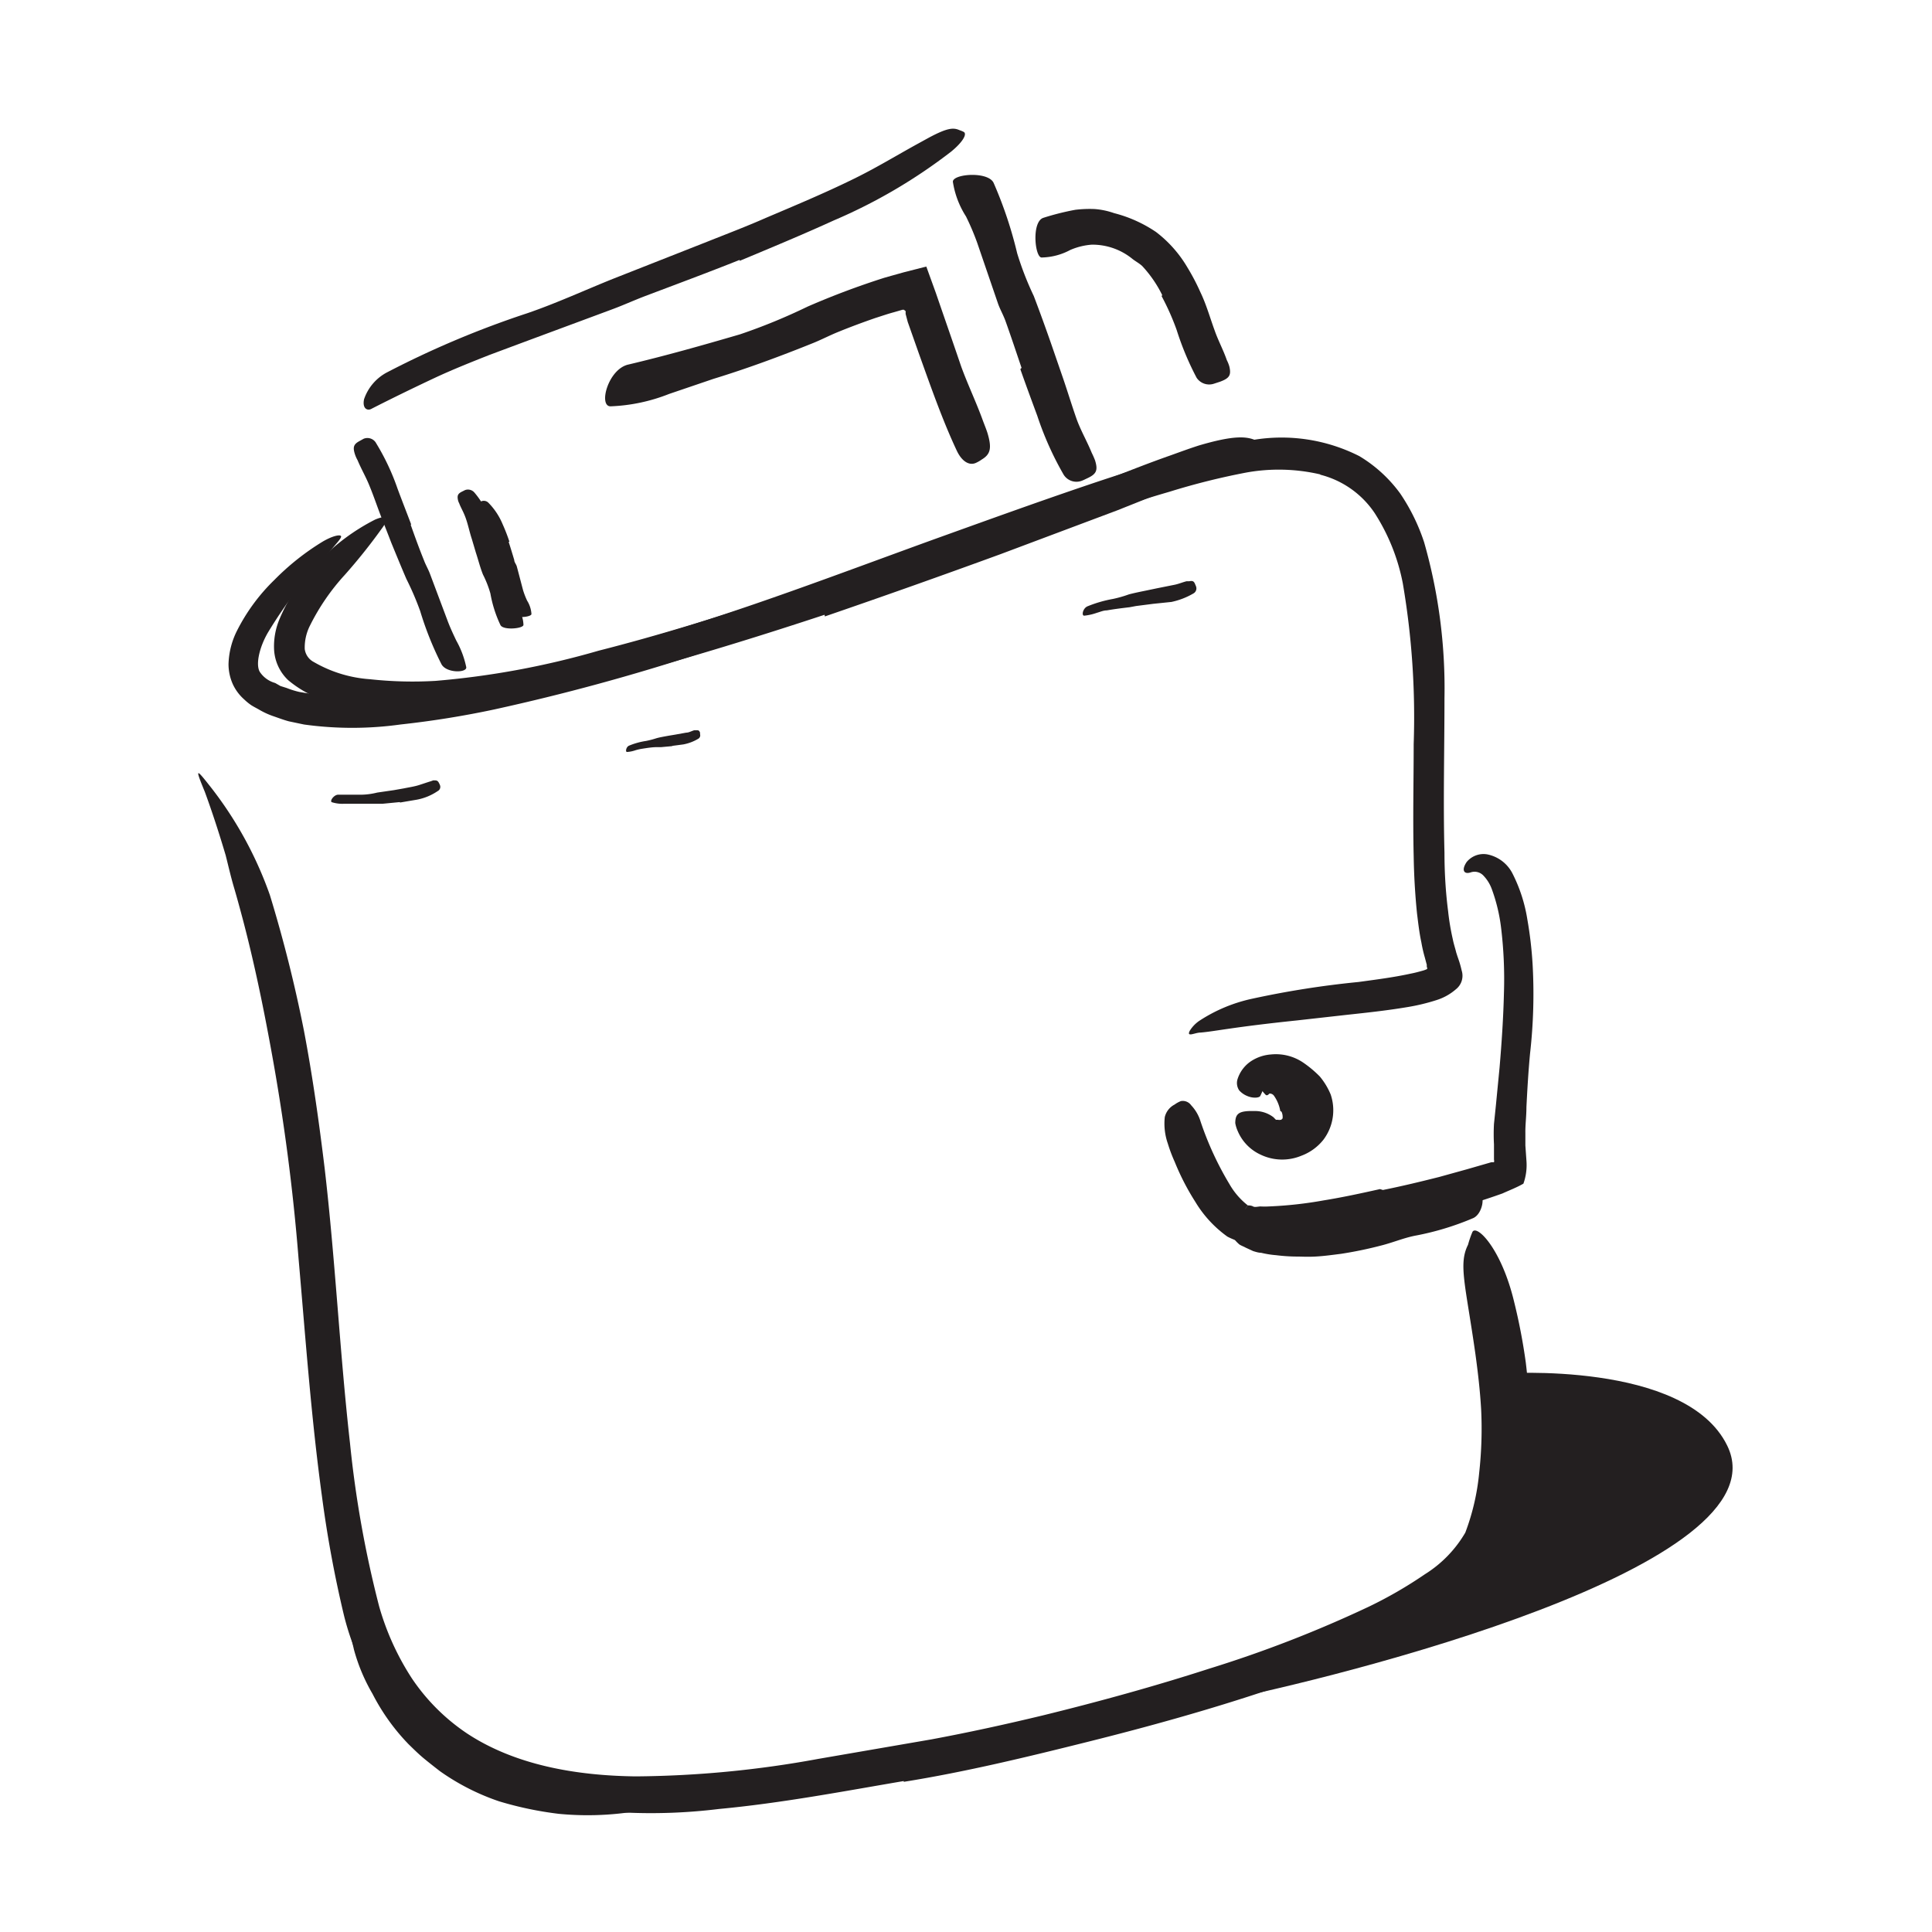
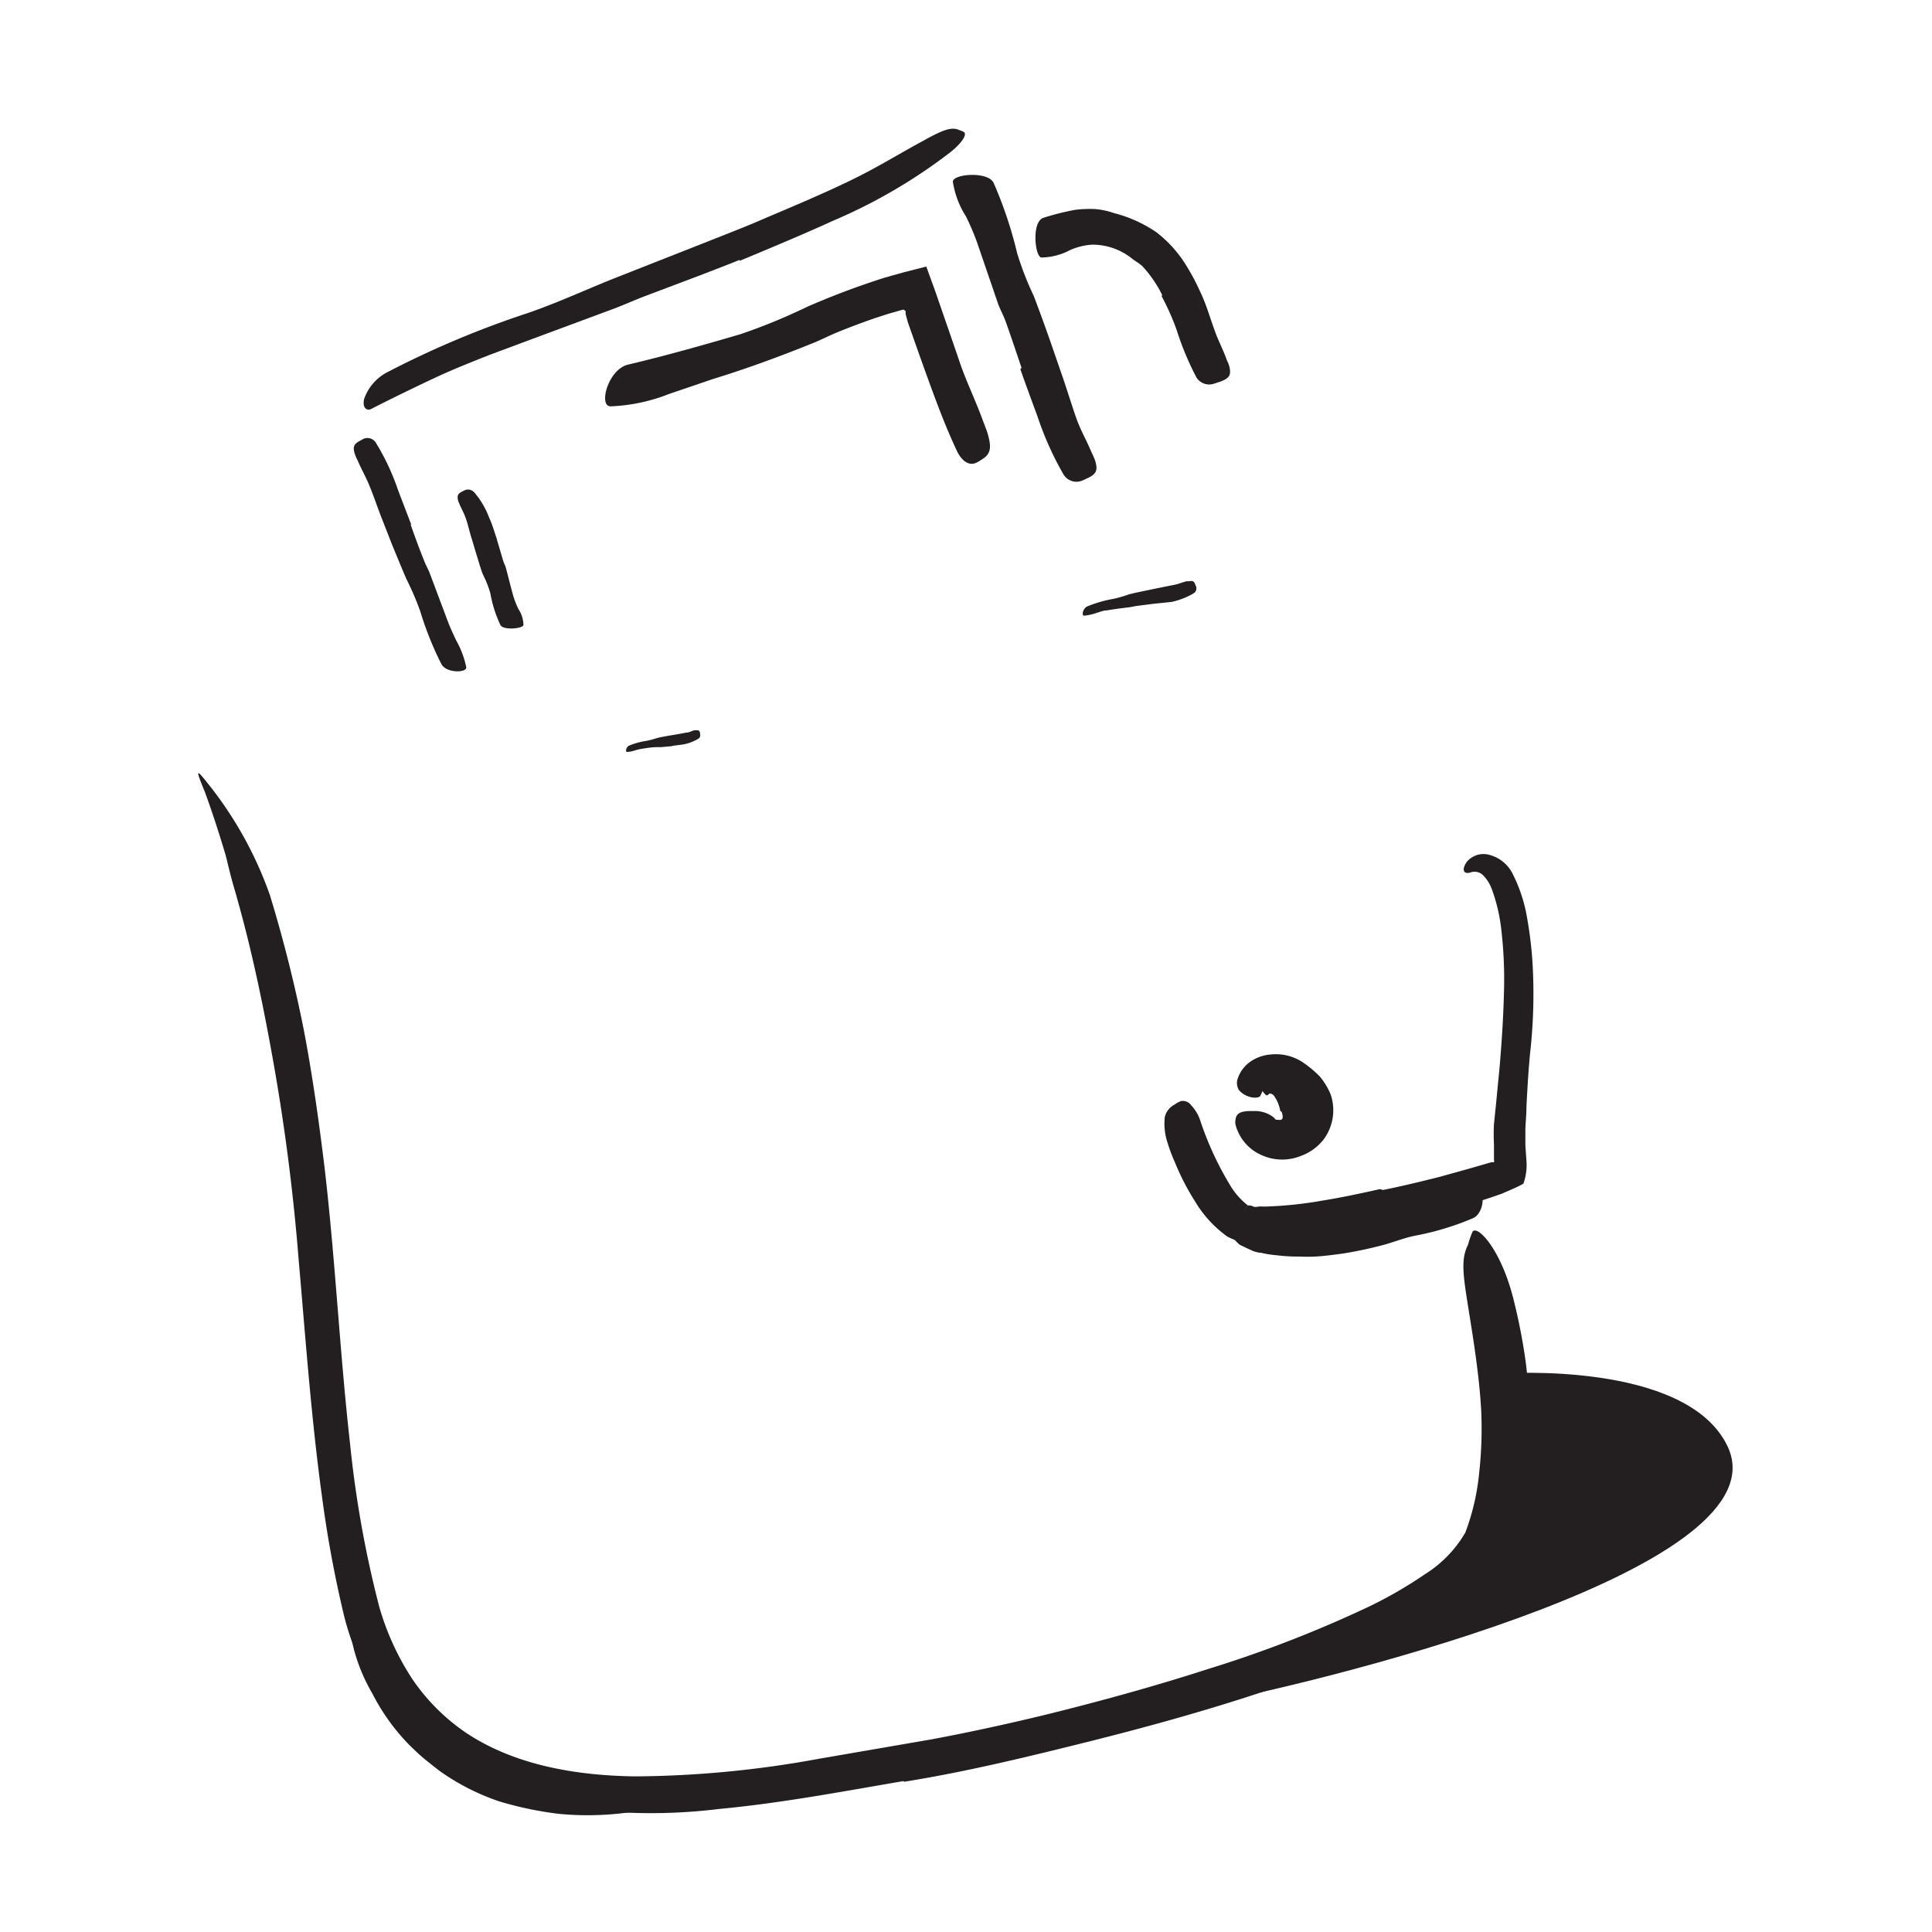
<svg xmlns="http://www.w3.org/2000/svg" width="128" height="128" viewBox="0 0 128 128">
  <defs>
    <style>.cls-1{fill:#231f20;}</style>
  </defs>
  <title>Free Icons</title>
  <g id="Layer_21" data-name="Layer 21">
    <path class="cls-1" d="M59.87,118c-4,.68-8.08,1.46-12.24,1.85A36.91,36.91,0,0,1,35,119.22a16.72,16.72,0,0,1-8.31-4.74,17.79,17.79,0,0,1-3.9-7.45,77.46,77.46,0,0,1-1.46-7.9c-.72-5.26-1.09-10.52-1.55-15.75a136.6,136.6,0,0,0-1.81-13.8c-.53-2.91-1.13-5.81-1.88-8.66-.19-.71-.38-1.42-.59-2.13s-.37-1.42-.55-2.13c-.42-1.41-.87-2.81-1.38-4.2-.7-1.69-.56-1.52.44-.25a25.18,25.18,0,0,1,3.87,7.09,91,91,0,0,1,2.26,9c.57,3,1,6.06,1.37,9.11.71,6.1,1,12.19,1.68,18.22a71.88,71.88,0,0,0,1.93,10.8,17.49,17.49,0,0,0,2.17,4.77,13.34,13.34,0,0,0,3.63,3.63c3.17,2.1,7.2,2.81,11.19,2.86a69.24,69.24,0,0,0,12.11-1.16l7.48-1.29c2.47-.46,4.94-1,7.39-1.59,3.71-.91,7.41-1.93,11-3.09a80.37,80.37,0,0,0,10.59-4.11,28.19,28.19,0,0,0,3.72-2.15,8,8,0,0,0,2.68-2.76A15.26,15.26,0,0,0,98,97.57a26.4,26.4,0,0,0,.13-4.18c-.07-1.23-.21-2.44-.38-3.68-.65-4.59-1.14-5.95-.49-7.24a6.47,6.47,0,0,1,.28-.82c.23-.61,1.91,1,2.77,4.58a38.31,38.31,0,0,1,.78,4.06,34.2,34.2,0,0,1,.25,4.2,29,29,0,0,1-.39,4.32l-.23,1.09-.3,1.1a10.39,10.39,0,0,1-1,2.35,12.42,12.42,0,0,1-3.57,3.32,33.67,33.67,0,0,1-3.83,2.13,73.9,73.9,0,0,1-7.91,3.14c-4,1.34-8,2.45-12,3.45s-8.11,2-12.23,2.66Z" />
-     <path class="cls-1" d="M87.47,31.43a12.15,12.15,0,0,0-4.86-.13,46.31,46.31,0,0,0-5.13,1.28c-3.45,1-6.88,2.23-10.3,3.44L59.7,38.76c-4.41,1.56-8.84,3.1-13.32,4.53A141.12,141.12,0,0,1,32.76,47a61.74,61.74,0,0,1-6.23,1,23.19,23.19,0,0,1-6.39,0l-1-.21c-.34-.09-.68-.22-1-.33a5.19,5.19,0,0,1-1-.46c-.16-.09-.32-.17-.48-.27a3.56,3.56,0,0,1-.48-.39,3.06,3.06,0,0,1-.75-1A3.26,3.26,0,0,1,15.14,44a5.23,5.23,0,0,1,.56-2.21,12.57,12.57,0,0,1,2.48-3.37,16.58,16.58,0,0,1,3.22-2.55c.75-.43,1.19-.46,1.2-.33s-.29.44-.76,1a31.83,31.83,0,0,0-4.06,5.32c-.6,1-.87,2.21-.55,2.68a1.8,1.8,0,0,0,1,.71l.35.2.41.13a5.72,5.72,0,0,0,.83.26,22.12,22.12,0,0,0,7.58.05A114.35,114.35,0,0,0,43,42.25c6.24-1.8,12.57-4.23,18.83-6.5,3.45-1.24,6.9-2.49,10.39-3.67,1.75-.59,3.5-1.15,5.28-1.68A33.49,33.49,0,0,1,83,29.15a11.4,11.4,0,0,1,7.06,1.07,9.19,9.19,0,0,1,2.71,2.48,13,13,0,0,1,1.58,3.22A35.21,35.21,0,0,1,95.7,46.26c0,3.45-.09,6.86,0,10.23q0,2,.24,3.87a16,16,0,0,0,.31,1.86c.06.31.16.6.23.89l.07.22.11.32c.07.21.13.43.18.65a1.14,1.14,0,0,1-.38,1.24,3.6,3.6,0,0,1-1.26.71,13.22,13.22,0,0,1-2,.48c-1.32.22-2.62.36-3.92.5l-3.39.38c-4.22.44-5.39.72-6.35.8-.22,0-.49.11-.64.12s-.16-.06-.08-.23a2.19,2.19,0,0,1,.64-.67,10.35,10.35,0,0,1,3.49-1.46A61.09,61.09,0,0,1,90,65.06c1.17-.16,2.35-.31,3.44-.55.27-.05.53-.12.78-.19a1.77,1.77,0,0,0,.31-.11h0s.06,0,0-.16l0,0a.46.46,0,0,1,0-.12l-.13-.49a9.22,9.22,0,0,1-.23-1c-.14-.65-.21-1.29-.29-1.93-.13-1.28-.2-2.54-.22-3.79-.06-2.5,0-5,0-7.42a52.54,52.54,0,0,0-.72-10.65A13.24,13.24,0,0,0,91.08,34a6.16,6.16,0,0,0-3.61-2.55Z" />
    <path class="cls-1" d="M91.62,78.84c1.25-.25,2.49-.55,3.72-.86l1.84-.51L98.81,77l.17,0a.32.32,0,0,0,0-.17l0-.28,0-.73a12.57,12.57,0,0,1,0-1.36l.13-1.26.24-2.47c.14-1.64.25-3.29.29-4.94a28.3,28.3,0,0,0-.19-4.33,11.37,11.37,0,0,0-.62-2.57,2.55,2.55,0,0,0-.58-.91.8.8,0,0,0-.82-.18c-.43.14-.63-.14-.26-.69a1.45,1.45,0,0,1,1.34-.51,2.4,2.4,0,0,1,1.68,1.24,10.22,10.22,0,0,1,1,3.07,25.87,25.87,0,0,1,.35,3,35.06,35.06,0,0,1-.17,5.89c-.11,1.16-.18,2.35-.24,3.54,0,.61-.08,1.2-.07,1.72,0,.27,0,.55,0,.83l.07,1a3.67,3.67,0,0,1-.2,1.53c-.43.25-.93.44-1.39.65-.7.25-1.28.44-1.92.64q-1.89.59-3.81,1.08c-1.57.41-3.15.77-4.75,1.08a34.13,34.13,0,0,1-3.69.52,13.55,13.55,0,0,1-1.92.06,4.59,4.59,0,0,1-2.13-.52,7.71,7.71,0,0,1-2.13-2.31,16.08,16.08,0,0,1-1.36-2.64,9.89,9.89,0,0,1-.46-1.22,4,4,0,0,1-.2-1.75,1.26,1.26,0,0,1,.65-.83,1.75,1.75,0,0,1,.42-.23.68.68,0,0,1,.68.28,2.7,2.7,0,0,1,.62,1.07,21,21,0,0,0,1.92,4.16,4.82,4.82,0,0,0,1.2,1.39l0,0h0l-.2.31h0l.07-.1.13-.2h0l0,0c.07,0,.24,0,.36.07s.34,0,.5,0a4.86,4.86,0,0,0,.54,0,26.48,26.48,0,0,0,3.63-.4c1.24-.2,2.49-.47,3.74-.75Z" />
    <path class="cls-1" d="M77,19.55a8,8,0,0,0-1.33-1.93c-.21-.19-.45-.31-.66-.48a4.19,4.19,0,0,0-2.68-.93,4.4,4.4,0,0,0-1.42.35,4.17,4.17,0,0,1-1.9.5c-.45,0-.68-2.38.12-2.63a17.14,17.14,0,0,1,2.11-.53,7.87,7.87,0,0,1,1.29-.05,5,5,0,0,1,1.28.27,8.87,8.87,0,0,1,2.78,1.25,8.11,8.11,0,0,1,2.08,2.35,14.28,14.28,0,0,1,.86,1.64c.4.83.64,1.71.95,2.55.23.66.57,1.28.8,1.95a2.26,2.26,0,0,1,.17.43c.13.57,0,.77-.62,1l-.43.14a1,1,0,0,1-1.12-.4,19.07,19.07,0,0,1-1.32-3.16,16.37,16.37,0,0,0-1-2.25Z" />
    <path class="cls-1" d="M27.21,34.77c.28.79.57,1.59.89,2.38.11.29.27.56.38.85l1.16,3.09c.17.46.38.91.59,1.35a6.13,6.13,0,0,1,.66,1.76c.06.39-1.34.41-1.65-.21a21.48,21.48,0,0,1-1.4-3.5,19.15,19.15,0,0,0-.92-2.14c-.34-.79-.67-1.6-1-2.4-.19-.5-.39-1-.58-1.49-.3-.75-.55-1.52-.86-2.27-.23-.58-.55-1.12-.79-1.7a2.19,2.19,0,0,1-.17-.38c-.16-.49-.09-.68.3-.89l.27-.15a.66.66,0,0,1,.84.31,15.36,15.36,0,0,1,1.41,3c.29.78.6,1.57.9,2.36Z" />
    <path class="cls-1" d="M49,17.22c-2.08.83-4.18,1.61-6.27,2.4-.76.29-1.5.63-2.27.91-2.69,1-5.4,2-8.07,3C31.2,24,30,24.48,28.88,25c-1.45.68-2.95,1.41-4.26,2.08-.27.16-.63,0-.5-.63a3.16,3.16,0,0,1,1.56-1.8,62.43,62.43,0,0,1,9.26-3.9c1.9-.65,3.79-1.52,5.68-2.28L46.89,16c1.28-.51,2.57-1,3.84-1.56,1.93-.82,3.87-1.63,5.73-2.54,1.45-.7,2.8-1.52,4.19-2.29l.91-.5c1.15-.61,1.58-.68,2-.49a2,2,0,0,1,.29.12c.24.14-.07.68-.84,1.31a35.38,35.38,0,0,1-7.76,4.55c-2.06.94-4.16,1.81-6.24,2.68Z" />
    <path class="cls-1" d="M67.68,24.37c-.34-1-.7-2.09-1.07-3.12-.14-.38-.34-.73-.48-1.11l-1.39-4.06A16.67,16.67,0,0,0,64,14.34a5.9,5.9,0,0,1-.87-2.3c0-.53,2.38-.71,2.71.1a27.47,27.47,0,0,1,1.55,4.64,20.42,20.42,0,0,0,1.1,2.83c.4,1.05.78,2.1,1.15,3.16l.69,2c.35,1,.65,2,1,3,.28.77.69,1.47,1,2.23a5.44,5.44,0,0,1,.22.5c.2.65.1.9-.5,1.18-.13.06-.26.13-.4.18a1,1,0,0,1-1.18-.41,21,21,0,0,1-1.75-3.91c-.37-1-.74-2-1.12-3.08Z" />
    <path class="cls-1" d="M59.88,20.52H59.8l-.59.17c-.41.11-.81.25-1.22.38-.81.28-1.62.58-2.43.91-.6.24-1.16.54-1.77.78-2.11.85-4.3,1.66-6.52,2.34l-2.94,1a11.7,11.7,0,0,1-3.88.82c-.82,0-.16-2.48,1.19-2.77,2.45-.58,4.86-1.26,7.39-2a38.41,38.41,0,0,0,4.46-1.83A52.69,52.69,0,0,1,58.6,18.4l.53-.15.75-.21,1.49-.38L62,19.4c.56,1.63,1.13,3.26,1.68,4.88.44,1.21,1,2.37,1.44,3.59.1.27.21.53.3.81.3,1,.21,1.41-.37,1.76a2.3,2.3,0,0,1-.4.23c-.46.2-.94-.13-1.26-.81-.94-2-1.72-4.23-2.52-6.46l-.73-2.07L60,20.8l0-.13h0v-.06h0Z" />
    <path class="cls-1" d="M32.91,35.71l.42,1.42c.05.18.15.33.19.51.17.63.32,1.26.5,1.89a6.19,6.19,0,0,0,.32.81,2,2,0,0,1,.34,1.06c0,.25-1.37.38-1.53,0a8.16,8.16,0,0,1-.66-2.08A6.88,6.88,0,0,0,32,38.07c-.19-.47-.32-1-.47-1.45l-.27-.91c-.15-.45-.24-.92-.4-1.37s-.31-.66-.44-1a.83.83,0,0,1-.08-.22c-.06-.3,0-.42.29-.56l.18-.09a.56.56,0,0,1,.61.15,5.5,5.5,0,0,1,1,1.71c.21.44.33.92.5,1.38Z" />
-     <path class="cls-1" d="M33.7,35.9c.13.4.25.8.37,1.2,0,.15.13.28.17.43.14.52.28,1.07.42,1.59a5.46,5.46,0,0,0,.26.67,1.91,1.91,0,0,1,.29.89c0,.21-1.13.32-1.26,0A6.74,6.74,0,0,1,33.4,39,5.4,5.4,0,0,0,33,37.88c-.15-.39-.27-.8-.4-1.21l-.24-.75c-.14-.38-.23-.77-.37-1.14s-.29-.54-.4-.82a1.08,1.08,0,0,1-.08-.19c-.06-.24,0-.34.21-.47l.15-.08a.43.43,0,0,1,.5.1,4.43,4.43,0,0,1,.93,1.41,11.6,11.6,0,0,1,.45,1.16Z" />
    <path class="cls-1" d="M85.33,74.08c.25-.06.45-.13.52-.44a.88.88,0,0,0-.08-.39l-.06-.37a1.16,1.16,0,0,0-.21-.34,2,2,0,0,0-.82-.61.93.93,0,0,0-.77,0c-.21.15-.22.29-.42.69-.07.11-.45.16-.84,0a1.44,1.44,0,0,1-.55-.38.87.87,0,0,1-.12-.71,2.24,2.24,0,0,1,.93-1.24,2.78,2.78,0,0,1,1.3-.43,3.22,3.22,0,0,1,2.16.56,7.3,7.3,0,0,1,1.07.9,4.61,4.61,0,0,1,.72,1.19,3.25,3.25,0,0,1-.48,3,3.36,3.36,0,0,1-1.46,1.06,3.31,3.31,0,0,1-2.72-.08A3,3,0,0,1,82,74.93a2.21,2.21,0,0,1-.16-.52c0-.58.21-.77.91-.8.16,0,.32,0,.48,0a2,2,0,0,1,1.14.41c.06.06.12.13.17.17l.13,0a.48.48,0,0,0,.18,0c.08,0,.08-.07.08-.07s0,0,.06,0a.82.82,0,0,0,.32-.12Z" />
    <path class="cls-1" d="M84.86,74.27c.12,0,.15-.27.09-.49s-.1-.11-.13-.19a2.51,2.51,0,0,0-.42-1,.35.35,0,0,0-.28-.14c-.05,0-.11.16-.25.1a2.42,2.42,0,0,1-.51-.73c-.22-.4-.27-.92,0-1.07a1.4,1.4,0,0,1,.33-.15,1.61,1.61,0,0,1,.44,0,2.56,2.56,0,0,1,.7,0,1.73,1.73,0,0,1,.94.55c.26.31.66.43.91.75a3.77,3.77,0,0,1,.65,1.19,2.88,2.88,0,0,1,.15,1,2.12,2.12,0,0,1-.76,1.48c-.27.25-.51.59-.78.8a1.39,1.39,0,0,1-.19.15c-.12,0-.21,0-.31-.17a3.12,3.12,0,0,1-.15-.39c0-.1-.07-.22-.11-.35l-.09-.33a3.06,3.06,0,0,1-.07-.55l0-.41A1,1,0,0,1,85,74a1.31,1.31,0,0,0,.07-.55,3,3,0,0,0,.29.44l.15.16a.39.39,0,0,0,.1.08c.17.08-.14-.09-.73.12Z" />
    <path class="cls-1" d="M88,81.45a24.29,24.29,0,0,0,2.53-.32c.31,0,.61-.17.92-.23,1.09-.21,2.19-.46,3.28-.75a14.12,14.12,0,0,0,1.43-.48A5.67,5.67,0,0,1,98,79.14c.41,0,.25,1.26-.39,1.56a18.45,18.45,0,0,1-3.76,1.15c-.79.14-1.55.47-2.35.67a26.12,26.12,0,0,1-2.66.55c-.56.07-1.12.15-1.69.18s-.85,0-1.29,0a11.53,11.53,0,0,1-1.31-.09,6.28,6.28,0,0,1-1-.16c-.17,0-.35-.06-.52-.11l-.5-.23c-.14-.08-.3-.13-.43-.22-.47-.42-.53-.64-.34-1,0-.08.09-.16.14-.23a.77.77,0,0,1,.83-.16,16.89,16.89,0,0,0,2.85.39,9.24,9.24,0,0,0,1.18,0A10.46,10.46,0,0,0,88,81.41Z" />
-     <path class="cls-1" d="M26.49,53.14l-1.13.11c-.14,0-.27,0-.41,0-.5,0-1,0-1.48,0h-.65a2.31,2.31,0,0,1-.83-.1c-.17-.06.12-.49.41-.5.52,0,1,0,1.59,0a4.63,4.63,0,0,0,1-.14l1.1-.16.68-.12c.34-.07.69-.12,1-.22s.51-.17.77-.25l.17-.06c.21,0,.29,0,.38.19a.75.75,0,0,1,.06.13.31.31,0,0,1-.15.39,3.64,3.64,0,0,1-1.38.57l-1.12.19Z" />
    <path class="cls-1" d="M76.44,40l-1.17.15-.43.08c-.5.06-1,.12-1.51.21-.23,0-.44.1-.66.16a3.52,3.52,0,0,1-.84.19c-.19,0-.09-.49.22-.62a8.37,8.37,0,0,1,1.69-.49,7.83,7.83,0,0,0,1.05-.3c.38-.1.78-.18,1.17-.26l.72-.15,1.1-.22c.28-.05.55-.17.83-.24l.18,0c.23-.05.32,0,.4.22a.94.94,0,0,1,.06.15.38.38,0,0,1-.17.43,4.88,4.88,0,0,1-1.47.57L76.45,40Z" />
    <path class="cls-1" d="M44.57,49.43l-.77.07-.28,0c-.33,0-.67.06-1,.11a3.34,3.34,0,0,0-.43.1,2.07,2.07,0,0,1-.55.11c-.12,0-.06-.34.14-.42a4.77,4.77,0,0,1,1.12-.31,5.84,5.84,0,0,0,.69-.18c.25-.07.51-.11.77-.16l.48-.08.72-.13c.18,0,.36-.11.54-.16l.12,0c.15,0,.2,0,.26.16l0,.1a.26.26,0,0,1-.11.3,3,3,0,0,1-1,.38l-.76.1Z" />
    <path class="cls-1" d="M99.49,91s12.18-.88,14.94,4.77c3.94,8-25.72,15.38-33.94,17-9.44,1.85-7.43,1.59-7.43,1.59s20.5-5.4,23.43-9.41S100.21,93.08,99.49,91Z" />
-     <path class="cls-1" d="M54.63,40.73c-3.88,1.28-7.8,2.5-11.75,3.6-1.45.4-2.89.83-4.35,1.18a68.56,68.56,0,0,1-7.85,1.4,23.57,23.57,0,0,1-8.11-.21,13.8,13.8,0,0,1-1.79-.58,7.26,7.26,0,0,1-1.69-1.06,3,3,0,0,1-.93-2,4.66,4.66,0,0,1,.34-2,11.58,11.58,0,0,1,2.65-3.89,13.82,13.82,0,0,1,3.71-2.75c.95-.39.89,0,.39.66a37.37,37.37,0,0,1-2.4,3,14.52,14.52,0,0,0-2.31,3.36A3.21,3.21,0,0,0,20.19,43a1.13,1.13,0,0,0,.6.86A8.58,8.58,0,0,0,24.51,45a26,26,0,0,0,4.34.11,55.22,55.22,0,0,0,10.81-2c3.94-1,7.85-2.22,11.75-3.49,2.39-.79,4.79-1.59,7.17-2.43,3.6-1.28,7.23-2.56,10.79-3.89,2.76-1,5.44-2.17,8.21-3.14.61-.22,1.21-.44,1.83-.64,2.33-.69,3.16-.61,3.76-.36a2.16,2.16,0,0,1,.4.18c.29.24-.59.74-2.18,1.48-2.39,1-4.87,2-7.39,3l-7.7,2.89q-5.77,2.11-11.65,4.13Z" />
    <path class="cls-1" d="M29.58,115.23a12.62,12.62,0,0,0,3.25,2.11c.42.23.9.32,1.34.51a13.16,13.16,0,0,0,5,.86,23.41,23.41,0,0,0,2.34-.22,11.87,11.87,0,0,1,3.1-.13c.32,0,.27.34,0,.66a2.17,2.17,0,0,1-1.27.75,19.94,19.94,0,0,1-6.33.4,23.32,23.32,0,0,1-3.95-.83,15.21,15.21,0,0,1-3.92-2c-.36-.28-.72-.56-1.07-.85s-.67-.61-1-.93a13.86,13.86,0,0,1-2.39-3.34,12,12,0,0,1-1.23-2.93c-.05-.23-.11-.45-.15-.69-.1-.88.08-1.17.46-1.36a2,2,0,0,1,.28-.11c.3-.08.6.25.77.78s.31.79.44,1.18l.52,1.14a14.06,14.06,0,0,0,1.26,2.15,13.81,13.81,0,0,0,2.52,2.84Z" />
  </g>
</svg>